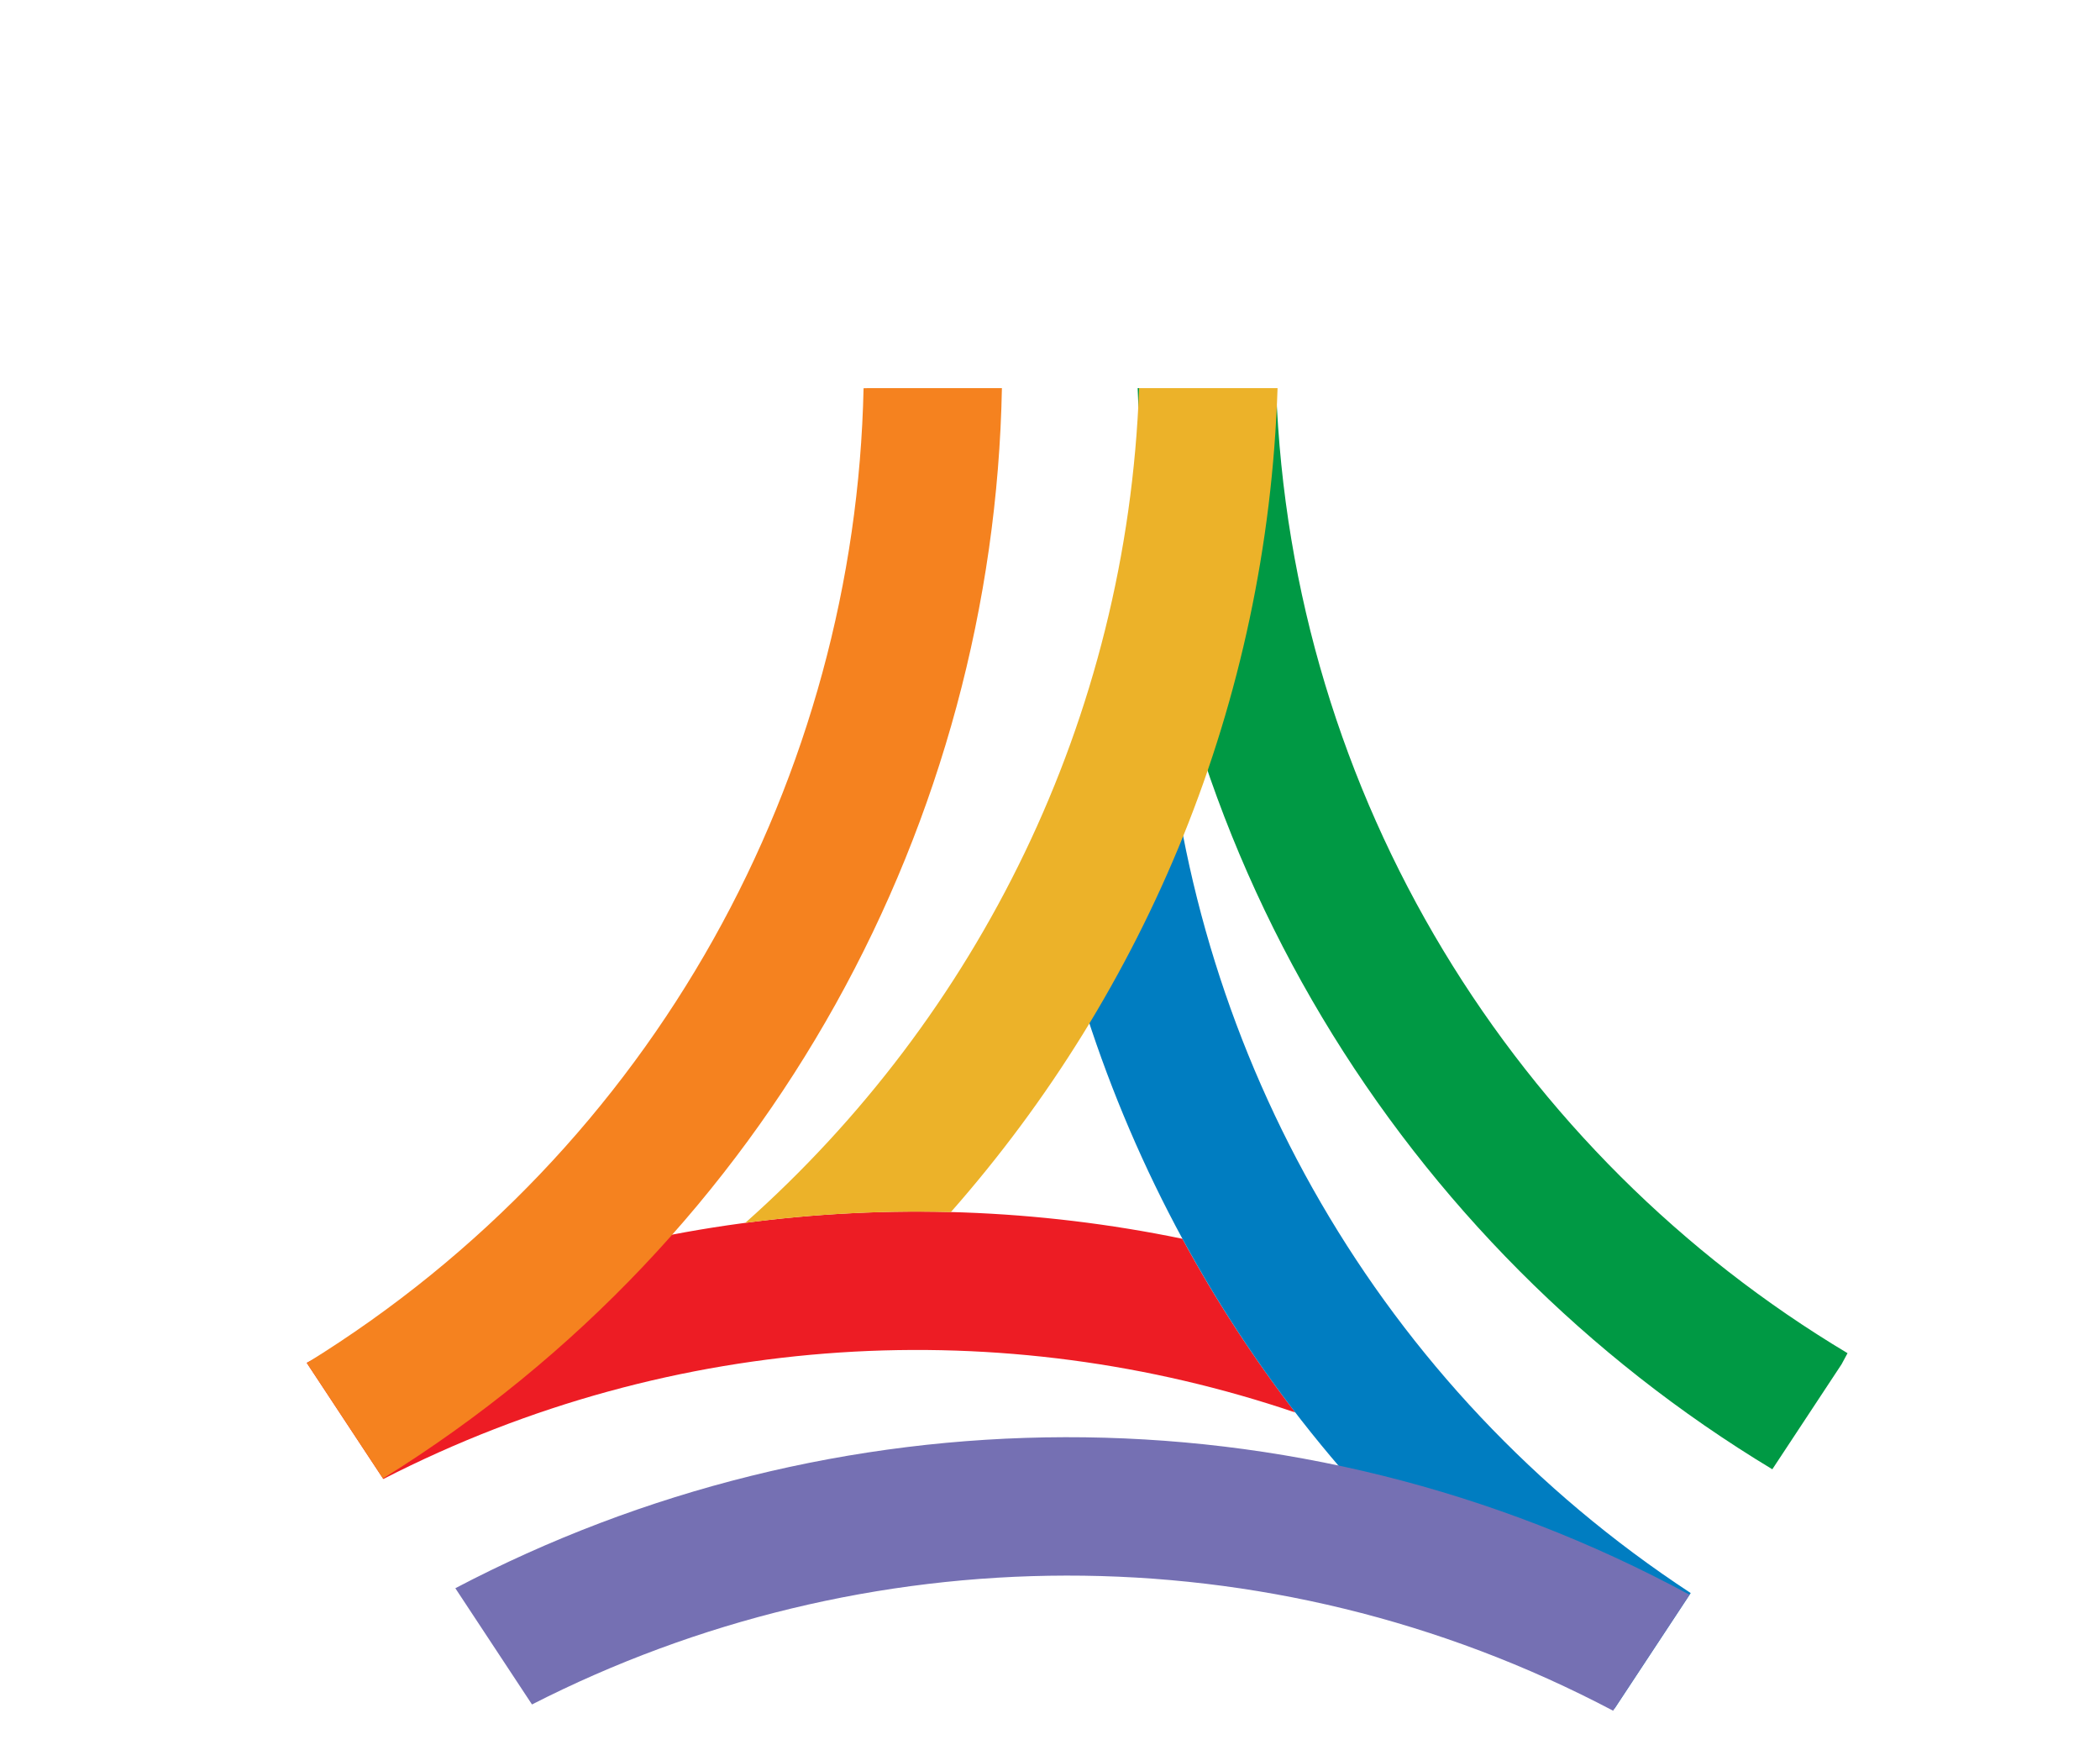
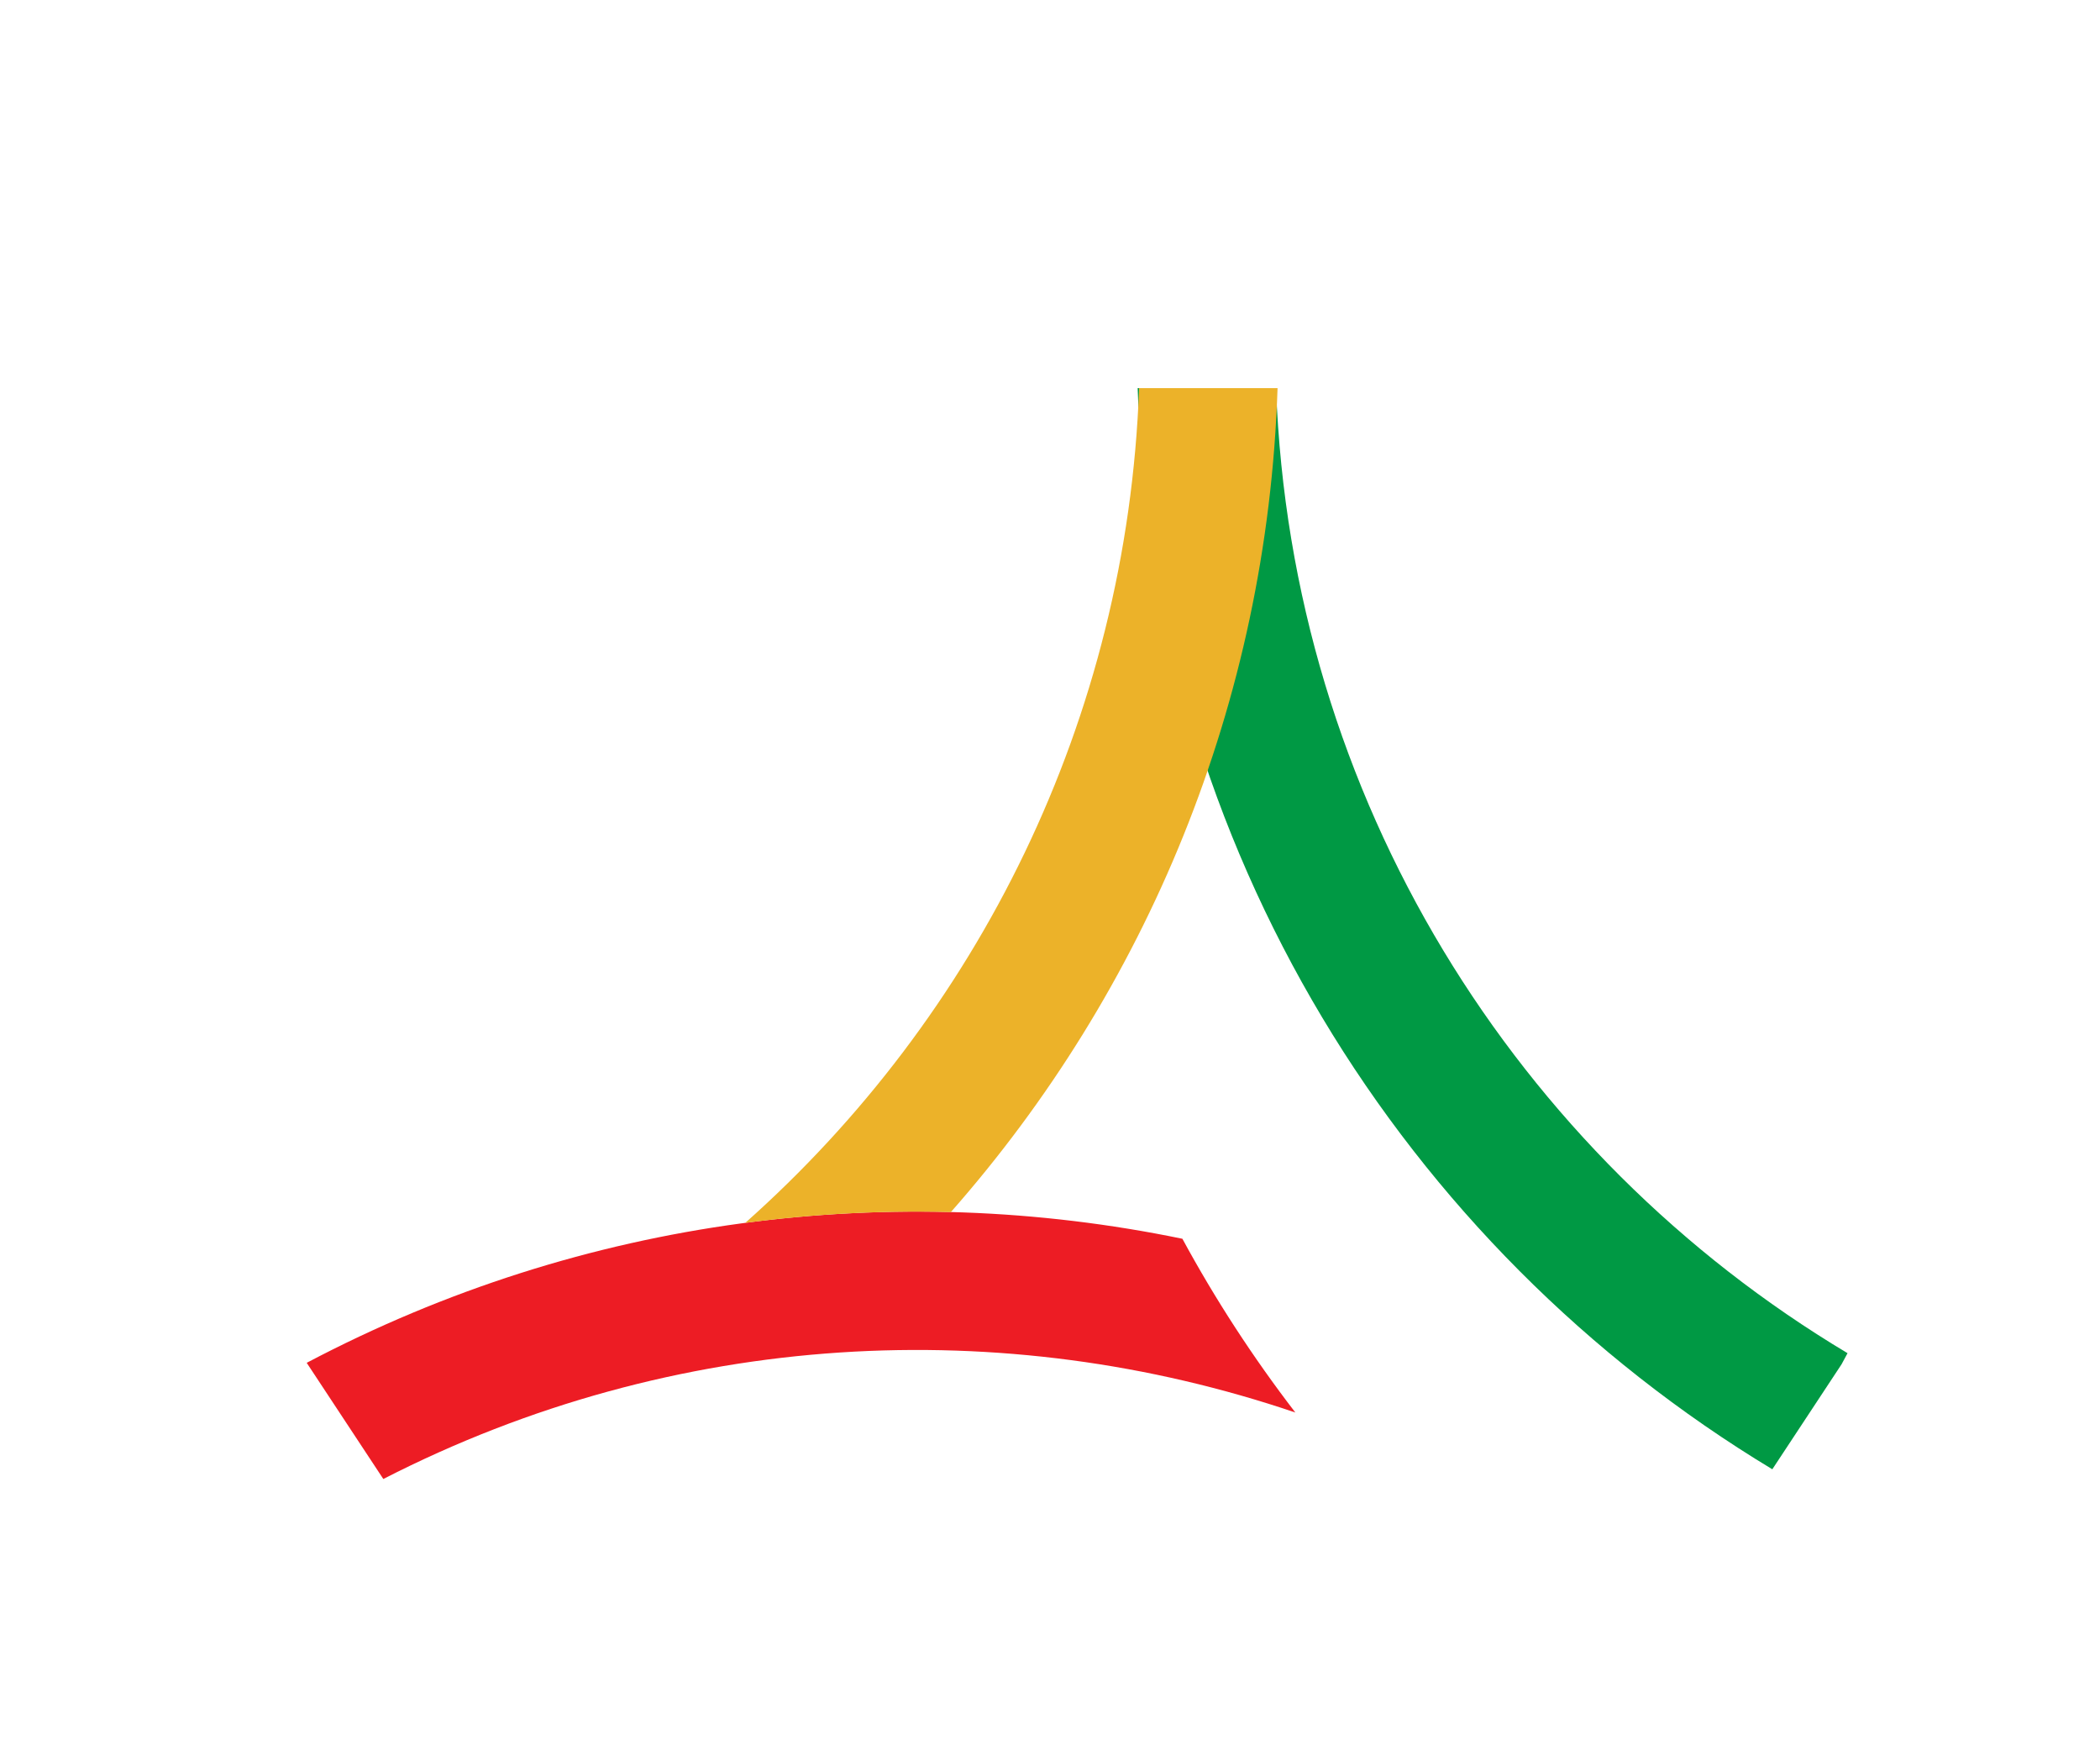
<svg xmlns="http://www.w3.org/2000/svg" xmlns:ns1="http://www.inkscape.org/namespaces/inkscape" version="1.1" viewBox="180 180 180 150">
  <defs>
    <clipPath id="clip_0">
      <path transform="matrix(1,0,0,-1,0,595.276)" d="M0 595.276H841.89V0H0Z" />
    </clipPath>
  </defs>
  <g ns1:groupmode="layer" ns1:label="Layer 1">
    <g clip-path="url(#clip_0)">
      <path transform="matrix(1,0,0,-1,281.348,286.163)" d="M0 0C-24.691 5.093-51.18 1.957-75.059-10.631L-68.492-20.588C-43.437-7.747-15.279-6.421 9.682-14.89 6.049-10.165 2.812-5.186 0 0" fill="#ed1c24" />
      <path transform="matrix(1,0,0,-1,337.849,296.918)" d="M0 0 .511 .95C-27.875 17.921-47.195 48.484-48.471 83.653H-60.336C-59.061 44.312-37.581 10.087-5.936-9Z" fill="#009944" />
-       <path transform="matrix(1,0,0,-1,324.918,316.525)" d="M0 0C-26.805 17.576-42.681 46.136-45.058 76.262L-54.23 58.354C-47.833 31.162-31.379 6.413-6.523-9.892Z" fill="#007dc1" />
      <path transform="matrix(1,0,0,-1,277.638,213.265)" d="M0 0C-1.032-28.444-13.869-53.873-33.76-71.537-27.888-70.761-21.996-70.459-16.137-70.613 .568-51.659 10.99-27.038 11.867 0Z" fill="#ecb229" />
-       <path transform="matrix(1,0,0,-1,219.029,316.112)" d="M0 0 6.57-9.961C34.911 4.503 69.471 5.203 99.238-10.497L105.792-.559C71.877 17.778 32.223 16.923 0 0" fill="#7570b3" />
-       <path transform="matrix(1,0,0,-1,212.826,306.707)" d="M0 0C33.406 20.754 52.346 56.465 53.052 93.441H41.492L41.194 93.434C40.488 60.337 23.456 28.397-6.527 9.897Z" fill="#f5821f" />
    </g>
  </g>
</svg>